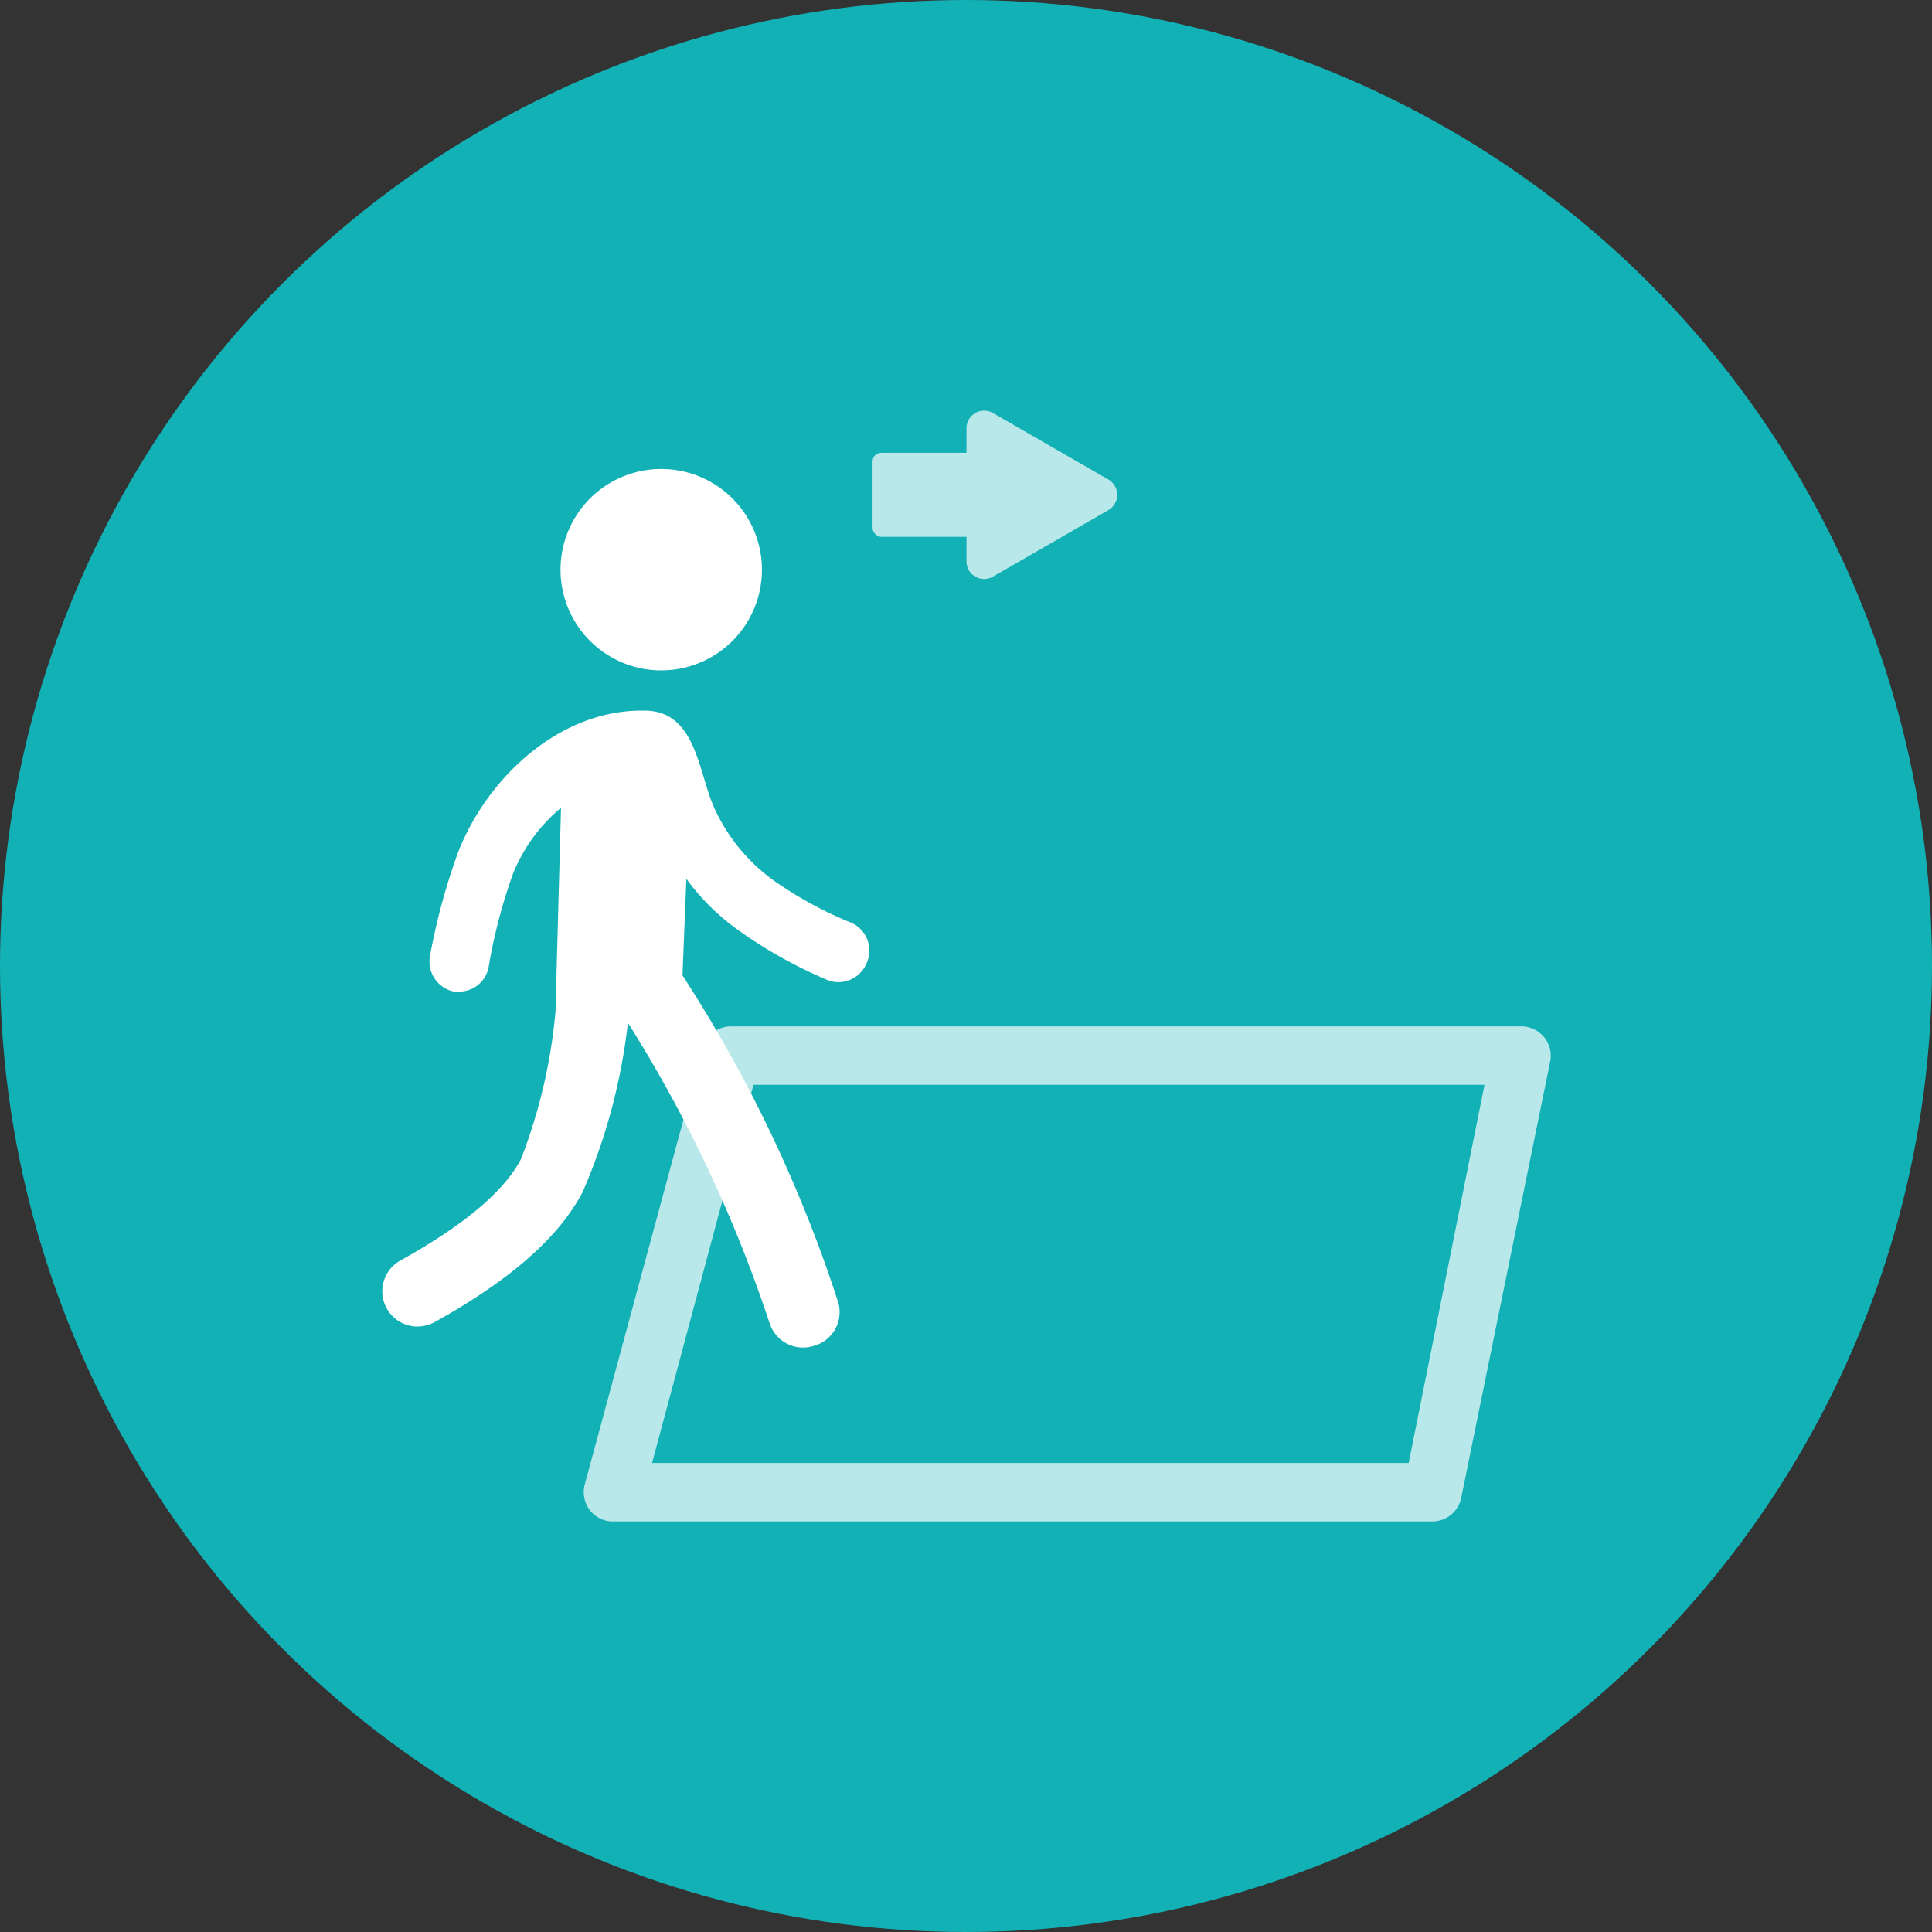
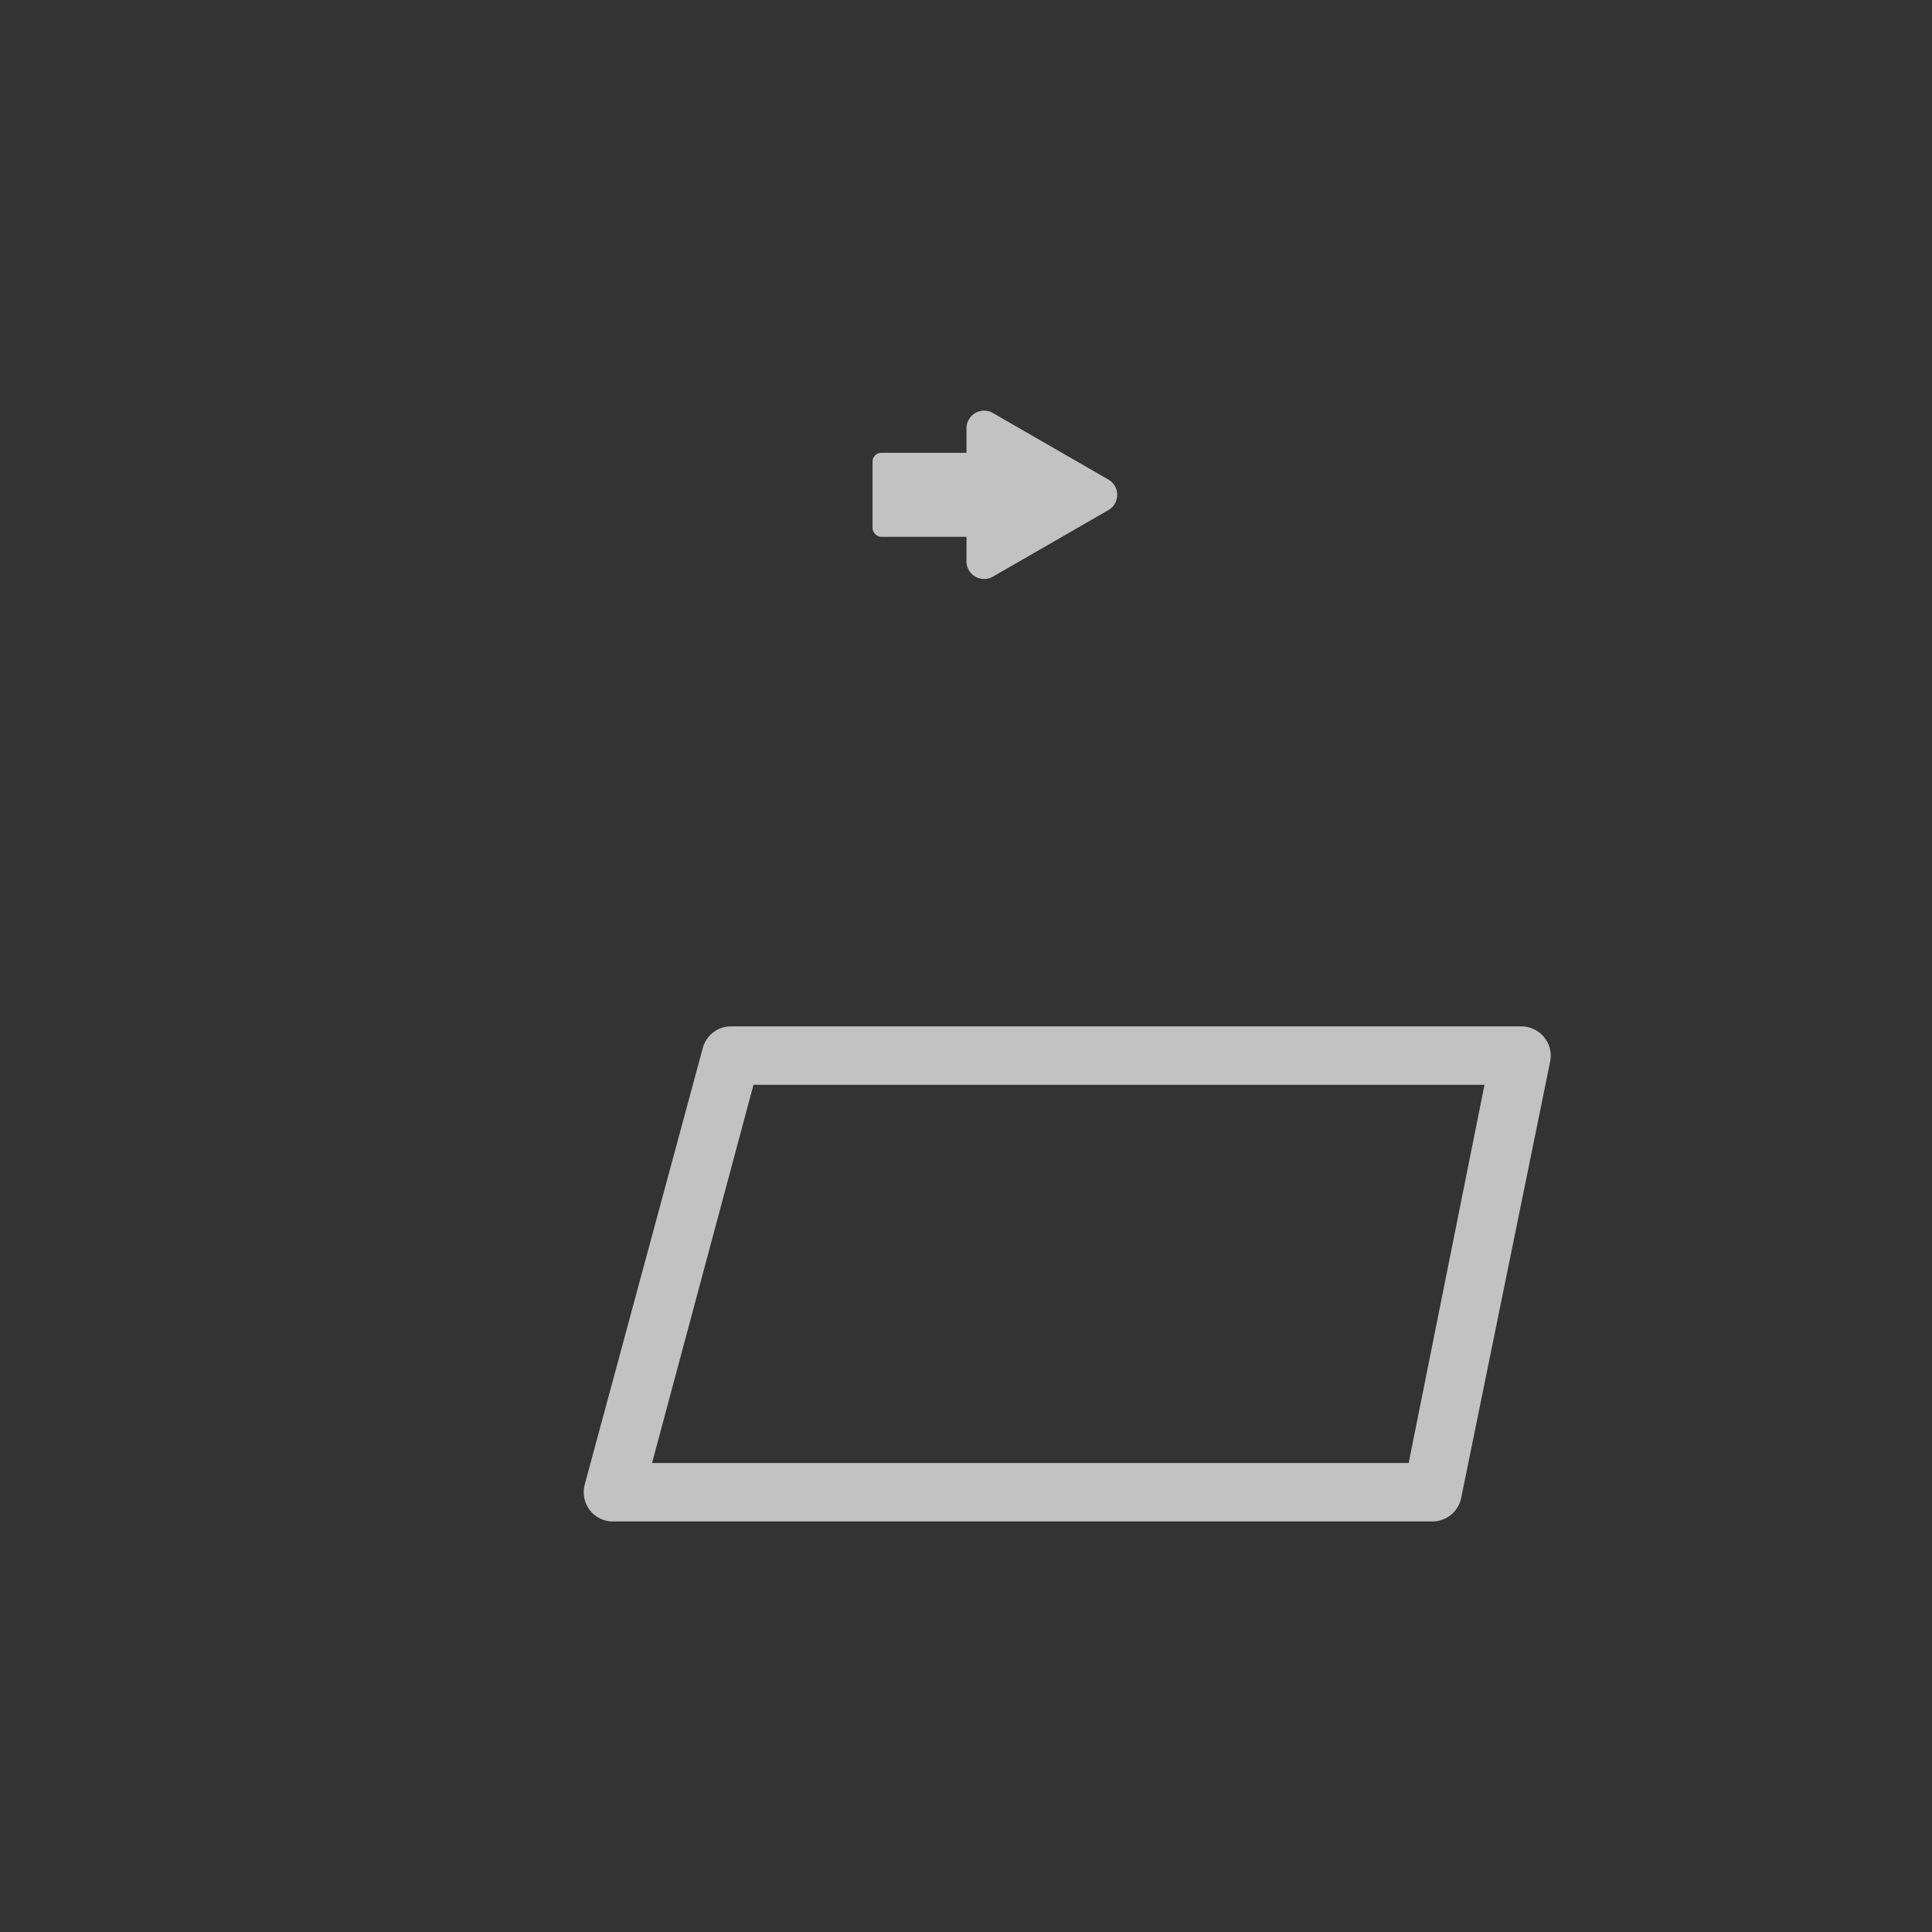
<svg xmlns="http://www.w3.org/2000/svg" id="layer" width="80" height="80" viewBox="0 0 80 80">
  <rect x="0" y="0" width="80" height="80" fill="#333333" stroke="none" />
  <defs>
    <style>.cls-1{fill:#12b1b5;}.cls-2{opacity:0.7;}.cls-3{fill:#fff;}</style>
  </defs>
  <title>region-entrance-3</title>
-   <circle class="cls-1" cx="40" cy="40" r="40" />
  <g class="cls-2">
-     <path class="cls-3" d="M59.32,63H25.42a1.21,1.21,0,0,1-1-.47,1.24,1.24,0,0,1-.21-1.05L29.1,43.4a1.21,1.21,0,0,1,1.17-.9H63a1.23,1.23,0,0,1,.94.45,1.21,1.21,0,0,1,.25,1L60.51,62A1.22,1.22,0,0,1,59.32,63ZM27,60.58H58.33l3.14-15.66H31.2Z" />
+     <path class="cls-3" d="M59.32,63H25.42a1.21,1.21,0,0,1-1-.47,1.24,1.24,0,0,1-.21-1.05L29.1,43.4a1.21,1.21,0,0,1,1.17-.9H63a1.23,1.23,0,0,1,.94.45,1.21,1.21,0,0,1,.25,1L60.51,62A1.22,1.22,0,0,1,59.32,63ZM27,60.58H58.33l3.14-15.66H31.2" />
  </g>
  <g class="cls-2">
    <path class="cls-3" d="M45.9,19.86,41.11,17.1a.73.73,0,0,0-1.09.63v5.52a.73.73,0,0,0,1.09.63l4.79-2.76A.73.73,0,0,0,45.9,19.86Z" />
    <rect class="cls-3" x="36.13" y="18.75" width="6.27" height="3.48" rx="0.36" />
  </g>
-   <path class="cls-3" d="M35.15,38.17a16.2,16.2,0,0,1-3.07-1.68,7.54,7.54,0,0,1-2.46-2.94c-.69-1.42-.74-4-2.78-4.12-3.53-.15-6.61,2.67-7.86,5.83a26.55,26.55,0,0,0-1.18,4.35,1.27,1.27,0,0,0,1,1.45H19a1.24,1.24,0,0,0,1.23-1,22.5,22.5,0,0,1,1-3.85,6.89,6.89,0,0,1,2-2.76L23,41.9A22.34,22.34,0,0,1,21.57,48c-.7,1.34-2.38,2.75-5,4.2a1.46,1.46,0,0,0,.71,2.73,1.53,1.53,0,0,0,.71-.18c3.15-1.75,5.16-3.52,6.14-5.4a24.52,24.52,0,0,0,1.87-7h0a56.89,56.89,0,0,1,5.87,12.45,1.46,1.46,0,0,0,1.39,1,1.62,1.62,0,0,0,.44-.07,1.45,1.45,0,0,0,1-1.83,57.36,57.36,0,0,0-6.44-13.51l.16-4a9.51,9.51,0,0,0,2.24,2.19,19.31,19.31,0,0,0,3.6,2,1.25,1.25,0,0,0,.46.09,1.27,1.27,0,0,0,1.17-.8A1.26,1.26,0,0,0,35.15,38.17Z" />
-   <path class="cls-3" d="M27.38,27.76a4.17,4.17,0,1,0-4.17-4.17A4.17,4.17,0,0,0,27.38,27.76Z" />
</svg>